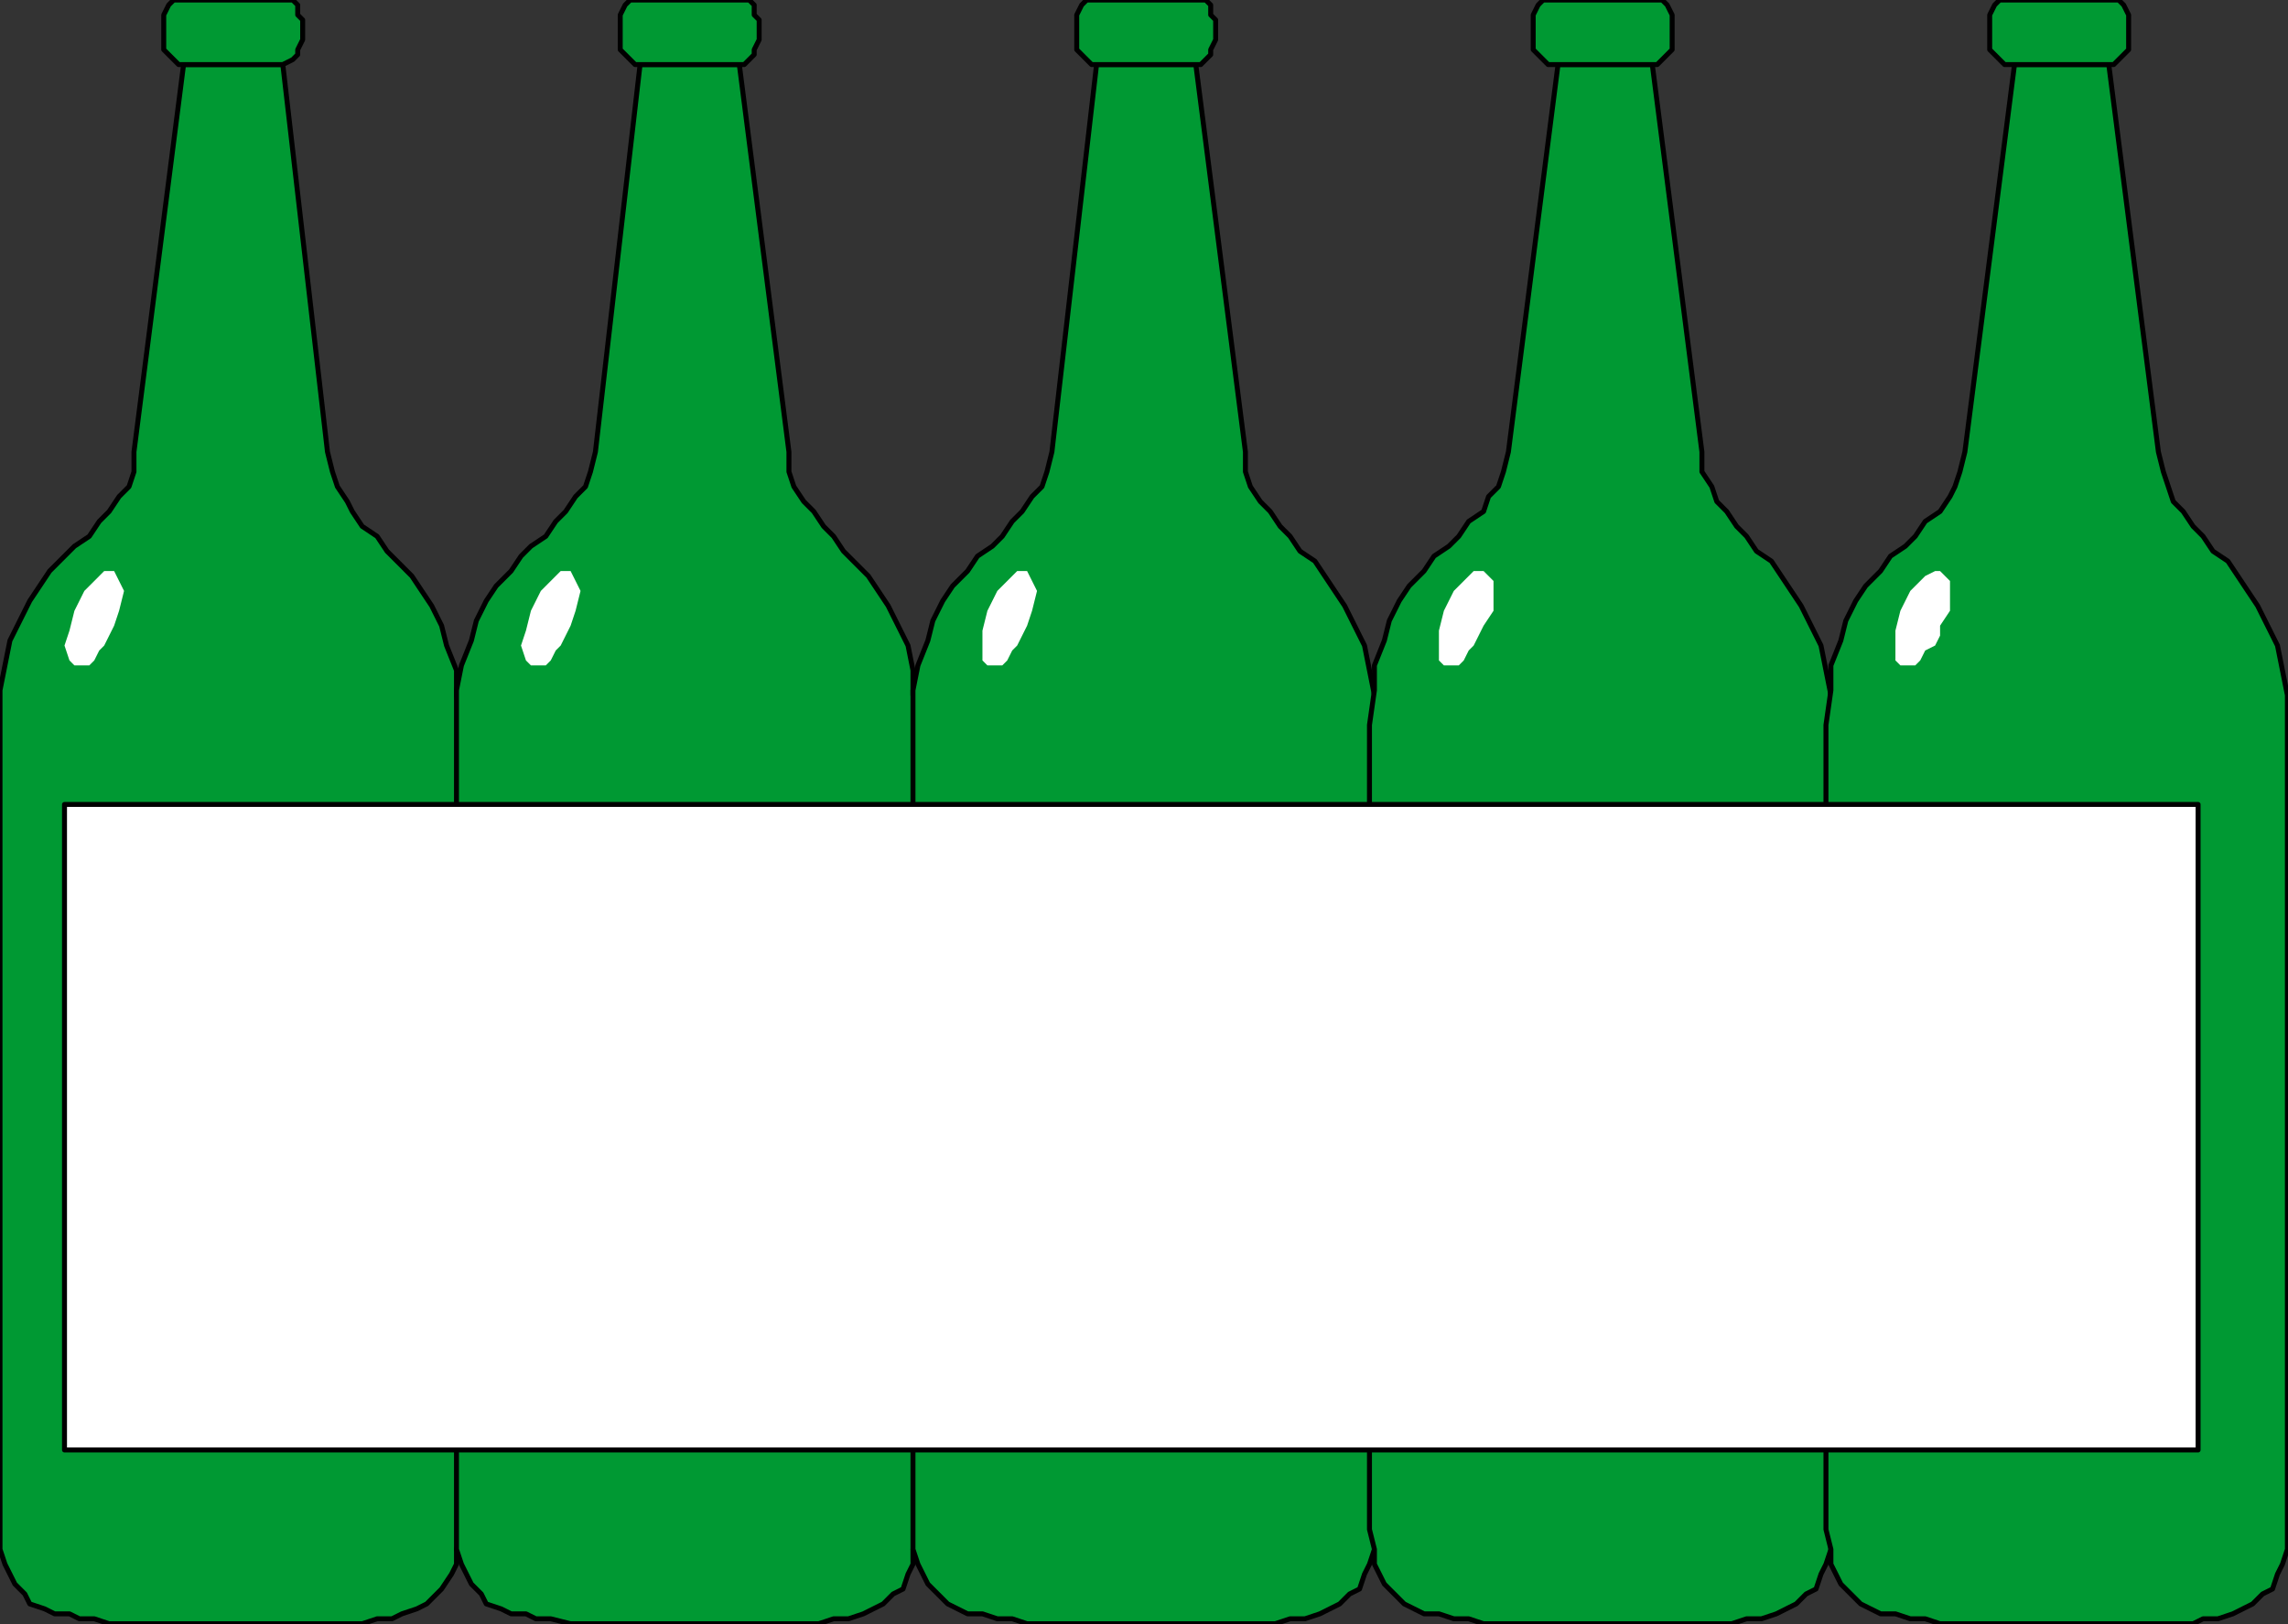
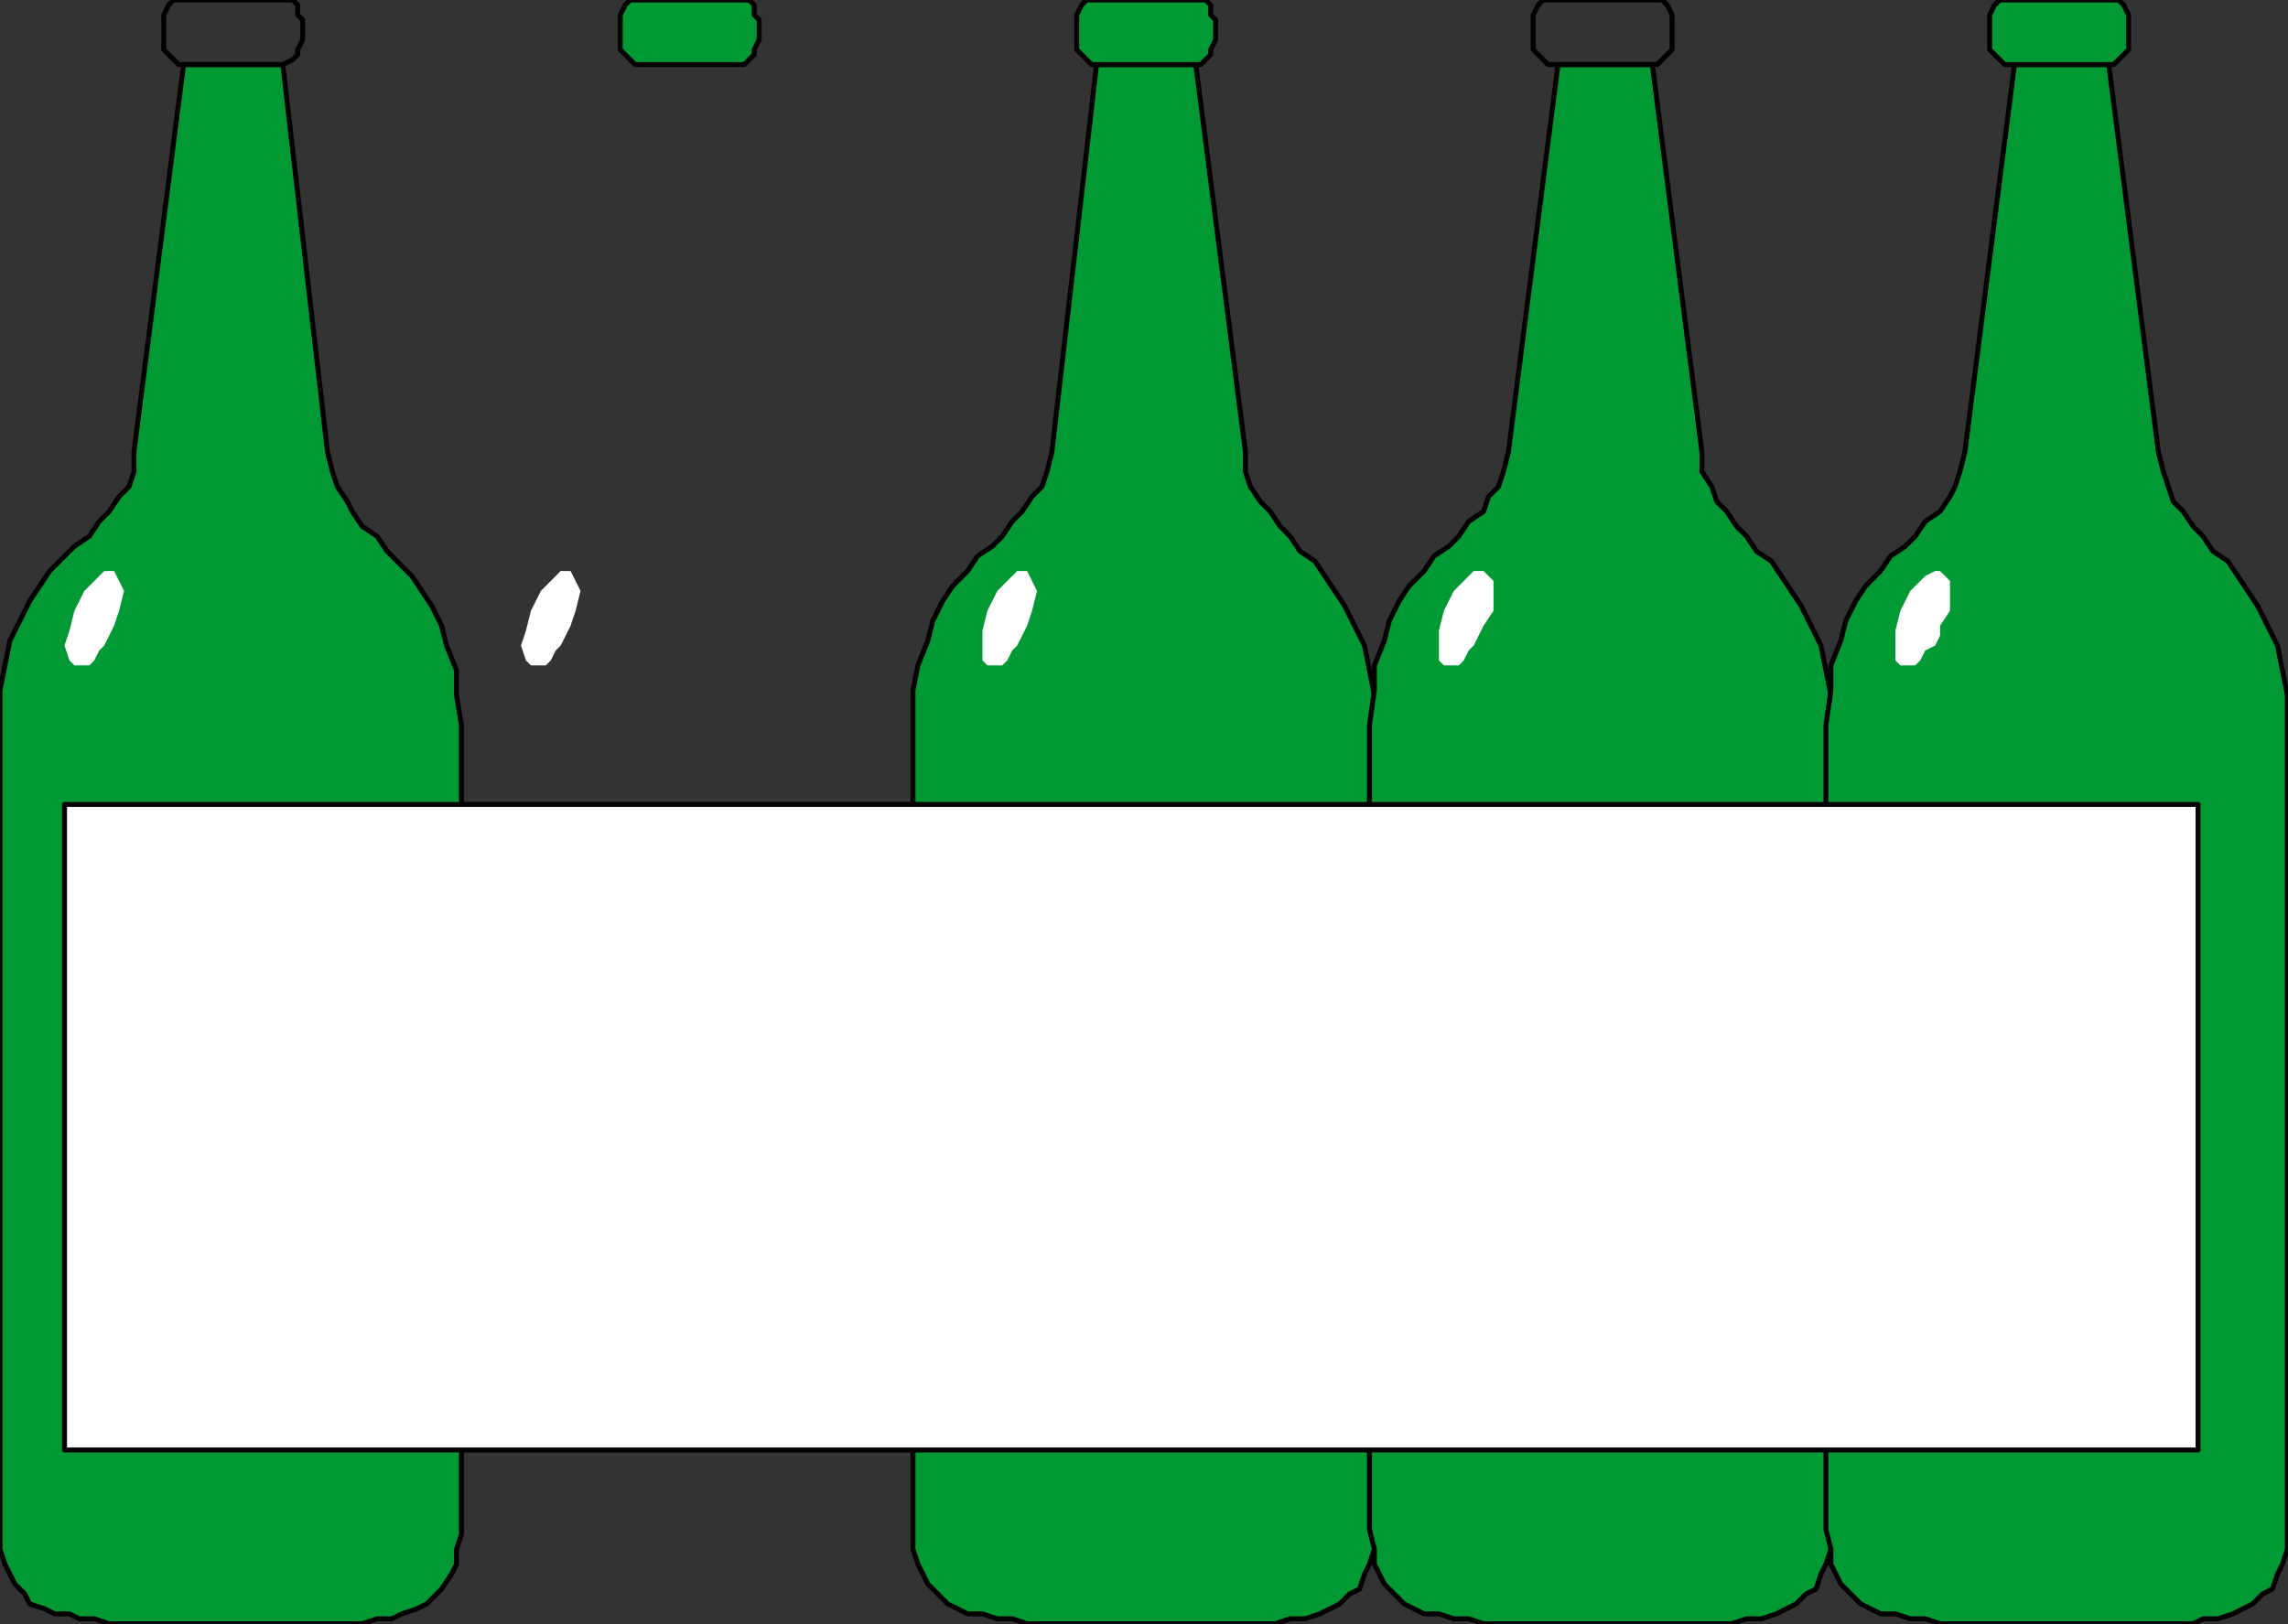
<svg xmlns="http://www.w3.org/2000/svg" xmlns:ns1="http://sodipodi.sourceforge.net/DTD/sodipodi-0.dtd" xmlns:ns2="http://www.inkscape.org/namespaces/inkscape" version="1.0" width="97.536mm" height="69.266mm" id="svg59" ns1:docname="DRINK038.WMF">
  <rect width="100%" height="100%" fill="#333333" stroke="none" />
  <ns1:namedview pagecolor="#ffffff" bordercolor="#666666" borderopacity="1" objecttolerance="10" gridtolerance="10" guidetolerance="10" ns2:pageopacity="0" ns2:pageshadow="2" ns2:window-width="640" ns2:window-height="480" id="namedview61" />
  <defs id="defs3">
    <pattern id="WMFhbasepattern" patternUnits="userSpaceOnUse" width="6" height="6" x="0" y="0" />
  </defs>
  <path style="fill:#009933;fill-rule:evenodd;fill-opacity:1;stroke:none;" d="  M 52.763,72.827   L 45.568,10.404   L 37.574,10.404   L 29.579,10.404   L 21.585,72.827   L 21.585,76.028   L 20.786,78.429   L 19.187,80.029   L 17.588,82.43   L 15.989,84.031   L 14.39,86.432   L 11.992,88.032   L 10.393,89.633   L 7.994,92.034   L 6.396,94.435   L 4.797,96.836   L 3.198,100.037   L 1.599,103.238   L 0.799,107.239   L 0,111.241   L 0,116.843   L 0,246.49   L 0,249.692   L 0.799,252.092   L 1.599,253.693   L 2.398,255.294   L 3.997,256.894   L 4.797,258.495   L 7.195,259.295   L 8.794,260.095   L 11.192,260.095   L 12.791,260.896   L 15.189,260.896   L 17.588,261.696   L 20.786,261.696   L 23.184,261.696   L 26.382,261.696   L 28.78,261.696   L 45.568,261.696   L 47.967,261.696   L 51.164,261.696   L 53.563,261.696   L 55.961,261.696   L 58.359,261.696   L 60.758,260.896   L 63.156,260.896   L 64.755,260.095   L 67.153,259.295   L 68.752,258.495   L 70.351,256.894   L 71.151,256.094   L 72.749,253.693   L 73.549,252.092   L 73.549,249.692   L 74.348,247.291   L 74.348,116.843   L 73.549,112.041   L 73.549,108.04   L 71.95,104.038   L 71.151,100.837   L 69.552,97.636   L 67.953,95.235   L 66.354,92.834   L 63.956,90.433   L 62.357,88.833   L 60.758,86.432   L 58.359,84.831   L 56.761,82.43   L 55.961,80.83   L 54.362,78.429   L 53.563,76.028   L 52.763,72.827  z " id="path5" />
  <path style="fill:none;stroke:#000000;stroke-width:0.799px;stroke-linecap:round;stroke-linejoin:round;stroke-miterlimit:4;stroke-dasharray:none;stroke-opacity:1;" d="  M 52.763,72.827   L 45.568,10.404   L 37.574,10.404   L 29.579,10.404   L 21.585,72.827   L 21.585,76.028   L 20.786,78.429   L 19.187,80.029   L 17.588,82.43   L 15.989,84.031   L 14.39,86.432   L 11.992,88.032   L 10.393,89.633   L 7.994,92.034   L 6.396,94.435   L 4.797,96.836   L 3.198,100.037   L 1.599,103.238   L 0.799,107.239   L 0,111.241   L 0,116.843   L 0,246.49   L 0,249.692   L 0.799,252.092   L 1.599,253.693   L 2.398,255.294   L 3.997,256.894   L 4.797,258.495   L 7.195,259.295   L 8.794,260.095   L 11.192,260.095   L 12.791,260.896   L 15.189,260.896   L 17.588,261.696   L 20.786,261.696   L 23.184,261.696   L 26.382,261.696   L 28.78,261.696   L 45.568,261.696   L 47.967,261.696   L 51.164,261.696   L 53.563,261.696   L 55.961,261.696   L 58.359,261.696   L 60.758,260.896   L 63.156,260.896   L 64.755,260.095   L 67.153,259.295   L 68.752,258.495   L 70.351,256.894   L 71.151,256.094   L 72.749,253.693   L 73.549,252.092   L 73.549,249.692   L 74.348,247.291   L 74.348,116.843   L 73.549,112.041   L 73.549,108.04   L 71.95,104.038   L 71.151,100.837   L 69.552,97.636   L 67.953,95.235   L 66.354,92.834   L 63.956,90.433   L 62.357,88.833   L 60.758,86.432   L 58.359,84.831   L 56.761,82.43   L 55.961,80.83   L 54.362,78.429   L 53.563,76.028   L 52.763,72.827  " id="path7" />
-   <path style="fill:#009933;fill-rule:evenodd;fill-opacity:1;stroke:none;" d="  M 127.112,72.827   L 119.117,10.404   L 111.123,10.404   L 103.128,10.404   L 95.933,72.827   L 95.134,76.028   L 94.334,78.429   L 92.736,80.029   L 91.137,82.43   L 89.538,84.031   L 87.939,86.432   L 85.541,88.032   L 83.942,89.633   L 82.343,92.034   L 79.944,94.435   L 78.346,96.836   L 76.747,100.037   L 75.947,103.238   L 74.348,107.239   L 73.549,111.241   L 73.549,116.843   L 73.549,246.49   L 73.549,249.692   L 74.348,252.092   L 75.148,253.693   L 75.947,255.294   L 77.546,256.894   L 78.346,258.495   L 80.744,259.295   L 82.343,260.095   L 84.741,260.095   L 86.34,260.896   L 88.738,260.896   L 91.936,261.696   L 94.334,261.696   L 96.733,261.696   L 99.931,261.696   L 102.329,261.696   L 119.117,261.696   L 122.315,261.696   L 124.713,261.696   L 127.112,261.696   L 129.51,261.696   L 131.908,261.696   L 134.307,260.896   L 136.705,260.896   L 139.103,260.095   L 140.702,259.295   L 142.301,258.495   L 143.9,256.894   L 145.499,256.094   L 146.298,253.693   L 147.098,252.092   L 147.098,249.692   L 147.897,247.291   L 147.897,116.843   L 147.098,112.041   L 147.098,108.04   L 146.298,104.038   L 144.699,100.837   L 143.101,97.636   L 141.502,95.235   L 139.903,92.834   L 137.504,90.433   L 135.906,88.833   L 134.307,86.432   L 132.708,84.831   L 131.109,82.43   L 129.51,80.83   L 127.911,78.429   L 127.112,76.028   L 127.112,72.827  z " id="path9" />
-   <path style="fill:none;stroke:#000000;stroke-width:0.799px;stroke-linecap:round;stroke-linejoin:round;stroke-miterlimit:4;stroke-dasharray:none;stroke-opacity:1;" d="  M 127.112,72.827   L 119.117,10.404   L 111.123,10.404   L 103.128,10.404   L 95.933,72.827   L 95.134,76.028   L 94.334,78.429   L 92.736,80.029   L 91.137,82.43   L 89.538,84.031   L 87.939,86.432   L 85.541,88.032   L 83.942,89.633   L 82.343,92.034   L 79.944,94.435   L 78.346,96.836   L 76.747,100.037   L 75.947,103.238   L 74.348,107.239   L 73.549,111.241   L 73.549,116.843   L 73.549,246.49   L 73.549,249.692   L 74.348,252.092   L 75.148,253.693   L 75.947,255.294   L 77.546,256.894   L 78.346,258.495   L 80.744,259.295   L 82.343,260.095   L 84.741,260.095   L 86.34,260.896   L 88.738,260.896   L 91.936,261.696   L 94.334,261.696   L 96.733,261.696   L 99.931,261.696   L 102.329,261.696   L 119.117,261.696   L 122.315,261.696   L 124.713,261.696   L 127.112,261.696   L 129.51,261.696   L 131.908,261.696   L 134.307,260.896   L 136.705,260.896   L 139.103,260.095   L 140.702,259.295   L 142.301,258.495   L 143.9,256.894   L 145.499,256.094   L 146.298,253.693   L 147.098,252.092   L 147.098,249.692   L 147.897,247.291   L 147.897,116.843   L 147.098,112.041   L 147.098,108.04   L 146.298,104.038   L 144.699,100.837   L 143.101,97.636   L 141.502,95.235   L 139.903,92.834   L 137.504,90.433   L 135.906,88.833   L 134.307,86.432   L 132.708,84.831   L 131.109,82.43   L 129.51,80.83   L 127.911,78.429   L 127.112,76.028   L 127.112,72.827  " id="path11" />
  <path style="fill:#009933;fill-rule:evenodd;fill-opacity:1;stroke:none;" d="  M 200.661,72.827   L 192.666,10.404   L 184.672,10.404   L 176.677,10.404   L 169.482,72.827   L 168.683,76.028   L 167.883,78.429   L 166.284,80.029   L 164.686,82.43   L 163.087,84.031   L 161.488,86.432   L 159.889,88.032   L 157.491,89.633   L 155.892,92.034   L 153.493,94.435   L 151.894,96.836   L 150.296,100.037   L 149.496,103.238   L 147.897,107.239   L 147.098,111.241   L 147.098,116.843   L 147.098,246.49   L 147.098,249.692   L 147.897,252.092   L 148.697,253.693   L 149.496,255.294   L 151.095,256.894   L 152.694,258.495   L 154.293,259.295   L 155.892,260.095   L 158.29,260.095   L 160.688,260.896   L 163.087,260.896   L 165.485,261.696   L 167.883,261.696   L 170.282,261.696   L 173.48,261.696   L 175.878,261.696   L 192.666,261.696   L 195.864,261.696   L 198.262,261.696   L 200.661,261.696   L 203.059,261.696   L 205.457,261.696   L 207.856,260.896   L 210.254,260.896   L 212.652,260.095   L 214.251,259.295   L 215.85,258.495   L 217.449,256.894   L 219.048,256.094   L 219.847,253.693   L 220.647,252.092   L 221.446,249.692   L 221.446,247.291   L 221.446,116.843   L 221.446,112.041   L 220.647,108.04   L 219.847,104.038   L 218.248,100.837   L 216.65,97.636   L 215.051,95.235   L 213.452,92.834   L 211.853,90.433   L 209.455,88.833   L 207.856,86.432   L 206.257,84.831   L 204.658,82.43   L 203.059,80.83   L 201.46,78.429   L 200.661,76.028   L 200.661,72.827  z " id="path13" />
  <path style="fill:none;stroke:#000000;stroke-width:0.799px;stroke-linecap:round;stroke-linejoin:round;stroke-miterlimit:4;stroke-dasharray:none;stroke-opacity:1;" d="  M 200.661,72.827   L 192.666,10.404   L 184.672,10.404   L 176.677,10.404   L 169.482,72.827   L 168.683,76.028   L 167.883,78.429   L 166.284,80.029   L 164.686,82.43   L 163.087,84.031   L 161.488,86.432   L 159.889,88.032   L 157.491,89.633   L 155.892,92.034   L 153.493,94.435   L 151.894,96.836   L 150.296,100.037   L 149.496,103.238   L 147.897,107.239   L 147.098,111.241   L 147.098,116.843   L 147.098,246.49   L 147.098,249.692   L 147.897,252.092   L 148.697,253.693   L 149.496,255.294   L 151.095,256.894   L 152.694,258.495   L 154.293,259.295   L 155.892,260.095   L 158.29,260.095   L 160.688,260.896   L 163.087,260.896   L 165.485,261.696   L 167.883,261.696   L 170.282,261.696   L 173.48,261.696   L 175.878,261.696   L 192.666,261.696   L 195.864,261.696   L 198.262,261.696   L 200.661,261.696   L 203.059,261.696   L 205.457,261.696   L 207.856,260.896   L 210.254,260.896   L 212.652,260.095   L 214.251,259.295   L 215.85,258.495   L 217.449,256.894   L 219.048,256.094   L 219.847,253.693   L 220.647,252.092   L 221.446,249.692   L 221.446,247.291   L 221.446,116.843   L 221.446,112.041   L 220.647,108.04   L 219.847,104.038   L 218.248,100.837   L 216.65,97.636   L 215.051,95.235   L 213.452,92.834   L 211.853,90.433   L 209.455,88.833   L 207.856,86.432   L 206.257,84.831   L 204.658,82.43   L 203.059,80.83   L 201.46,78.429   L 200.661,76.028   L 200.661,72.827  " id="path15" />
  <path style="fill:#009933;fill-rule:evenodd;fill-opacity:1;stroke:none;" d="  M 274.21,72.827   L 266.215,10.404   L 258.221,10.404   L 251.026,10.404   L 243.031,72.827   L 242.232,76.028   L 241.432,78.429   L 239.833,80.029   L 239.034,82.43   L 236.636,84.031   L 235.037,86.432   L 233.438,88.032   L 231.04,89.633   L 229.441,92.034   L 227.042,94.435   L 225.443,96.836   L 223.845,100.037   L 223.045,103.238   L 221.446,107.239   L 221.446,111.241   L 220.647,116.843   L 220.647,246.49   L 221.446,249.692   L 221.446,252.092   L 222.246,253.693   L 223.045,255.294   L 224.644,256.894   L 226.243,258.495   L 227.842,259.295   L 229.441,260.095   L 231.839,260.095   L 234.237,260.896   L 236.636,260.896   L 239.034,261.696   L 241.432,261.696   L 243.831,261.696   L 247.028,261.696   L 250.226,261.696   L 266.215,261.696   L 269.413,261.696   L 271.811,261.696   L 274.21,261.696   L 276.608,261.696   L 279.006,261.696   L 281.405,260.896   L 283.803,260.896   L 286.201,260.095   L 287.8,259.295   L 289.399,258.495   L 290.998,256.894   L 292.597,256.094   L 293.396,253.693   L 294.196,252.092   L 294.995,249.692   L 294.995,247.291   L 294.995,116.843   L 294.995,112.041   L 294.196,108.04   L 293.396,104.038   L 291.797,100.837   L 290.198,97.636   L 288.6,95.235   L 287.001,92.834   L 285.402,90.433   L 283.003,88.833   L 281.405,86.432   L 279.806,84.831   L 278.207,82.43   L 276.608,80.83   L 275.808,78.429   L 274.21,76.028   L 274.21,72.827  z " id="path17" />
  <path style="fill:none;stroke:#000000;stroke-width:0.799px;stroke-linecap:round;stroke-linejoin:round;stroke-miterlimit:4;stroke-dasharray:none;stroke-opacity:1;" d="  M 274.21,72.827   L 266.215,10.404   L 258.221,10.404   L 251.026,10.404   L 243.031,72.827   L 242.232,76.028   L 241.432,78.429   L 239.833,80.029   L 239.034,82.43   L 236.636,84.031   L 235.037,86.432   L 233.438,88.032   L 231.04,89.633   L 229.441,92.034   L 227.042,94.435   L 225.443,96.836   L 223.845,100.037   L 223.045,103.238   L 221.446,107.239   L 221.446,111.241   L 220.647,116.843   L 220.647,246.49   L 221.446,249.692   L 221.446,252.092   L 222.246,253.693   L 223.045,255.294   L 224.644,256.894   L 226.243,258.495   L 227.842,259.295   L 229.441,260.095   L 231.839,260.095   L 234.237,260.896   L 236.636,260.896   L 239.034,261.696   L 241.432,261.696   L 243.831,261.696   L 247.028,261.696   L 250.226,261.696   L 266.215,261.696   L 269.413,261.696   L 271.811,261.696   L 274.21,261.696   L 276.608,261.696   L 279.006,261.696   L 281.405,260.896   L 283.803,260.896   L 286.201,260.095   L 287.8,259.295   L 289.399,258.495   L 290.998,256.894   L 292.597,256.094   L 293.396,253.693   L 294.196,252.092   L 294.995,249.692   L 294.995,247.291   L 294.995,116.843   L 294.995,112.041   L 294.196,108.04   L 293.396,104.038   L 291.797,100.837   L 290.198,97.636   L 288.6,95.235   L 287.001,92.834   L 285.402,90.433   L 283.003,88.833   L 281.405,86.432   L 279.806,84.831   L 278.207,82.43   L 276.608,80.83   L 275.808,78.429   L 274.21,76.028   L 274.21,72.827  " id="path19" />
  <path style="fill:#009933;fill-rule:evenodd;fill-opacity:1;stroke:none;" d="  M 347.758,72.827   L 339.764,10.404   L 331.77,10.404   L 324.575,10.404   L 316.58,72.827   L 315.781,76.028   L 314.981,78.429   L 314.182,80.029   L 312.583,82.43   L 310.185,84.031   L 308.586,86.432   L 306.987,88.032   L 304.588,89.633   L 302.99,92.034   L 300.591,94.435   L 298.992,96.836   L 297.393,100.037   L 296.594,103.238   L 294.995,107.239   L 294.995,111.241   L 294.196,116.843   L 294.196,246.49   L 294.995,249.692   L 294.995,252.092   L 295.795,253.693   L 296.594,255.294   L 298.193,256.894   L 299.792,258.495   L 301.391,259.295   L 302.99,260.095   L 305.388,260.095   L 307.786,260.896   L 310.185,260.896   L 312.583,261.696   L 314.981,261.696   L 318.179,261.696   L 320.577,261.696   L 323.775,261.696   L 339.764,261.696   L 342.962,261.696   L 345.36,261.696   L 347.758,261.696   L 350.157,261.696   L 353.355,261.696   L 354.953,260.896   L 357.352,260.896   L 359.75,260.095   L 361.349,259.295   L 362.948,258.495   L 364.547,256.894   L 366.146,256.094   L 366.945,253.693   L 367.745,252.092   L 368.544,249.692   L 368.544,247.291   L 368.544,116.843   L 368.544,112.041   L 367.745,108.04   L 366.945,104.038   L 365.346,100.837   L 363.747,97.636   L 362.148,95.235   L 360.55,92.834   L 358.951,90.433   L 356.552,88.833   L 354.953,86.432   L 353.355,84.831   L 351.756,82.43   L 350.157,80.83   L 349.357,78.429   L 348.558,76.028   L 347.758,72.827  z " id="path21" />
  <path style="fill:none;stroke:#000000;stroke-width:0.799px;stroke-linecap:round;stroke-linejoin:round;stroke-miterlimit:4;stroke-dasharray:none;stroke-opacity:1;" d="  M 347.758,72.827   L 339.764,10.404   L 331.77,10.404   L 324.575,10.404   L 316.58,72.827   L 315.781,76.028   L 314.981,78.429   L 314.182,80.029   L 312.583,82.43   L 310.185,84.031   L 308.586,86.432   L 306.987,88.032   L 304.588,89.633   L 302.99,92.034   L 300.591,94.435   L 298.992,96.836   L 297.393,100.037   L 296.594,103.238   L 294.995,107.239   L 294.995,111.241   L 294.196,116.843   L 294.196,246.49   L 294.995,249.692   L 294.995,252.092   L 295.795,253.693   L 296.594,255.294   L 298.193,256.894   L 299.792,258.495   L 301.391,259.295   L 302.99,260.095   L 305.388,260.095   L 307.786,260.896   L 310.185,260.896   L 312.583,261.696   L 314.981,261.696   L 318.179,261.696   L 320.577,261.696   L 323.775,261.696   L 339.764,261.696   L 342.962,261.696   L 345.36,261.696   L 347.758,261.696   L 350.157,261.696   L 353.355,261.696   L 354.953,260.896   L 357.352,260.896   L 359.75,260.095   L 361.349,259.295   L 362.948,258.495   L 364.547,256.894   L 366.146,256.094   L 366.945,253.693   L 367.745,252.092   L 368.544,249.692   L 368.544,247.291   L 368.544,116.843   L 368.544,112.041   L 367.745,108.04   L 366.945,104.038   L 365.346,100.837   L 363.747,97.636   L 362.148,95.235   L 360.55,92.834   L 358.951,90.433   L 356.552,88.833   L 354.953,86.432   L 353.355,84.831   L 351.756,82.43   L 350.157,80.83   L 349.357,78.429   L 348.558,76.028   L 347.758,72.827  " id="path23" />
-   <path style="fill:#009933;fill-rule:evenodd;fill-opacity:1;stroke:none;" d="  M 45.568,0   L 28.78,0   L 27.981,0   L 27.181,0.8   L 26.382,2.401   L 26.382,3.201   L 26.382,6.402   L 26.382,8.003   L 27.181,8.803   L 27.981,9.604   L 28.78,10.404   L 45.568,10.404   L 47.167,9.604   L 47.967,8.803   L 47.967,8.003   L 48.766,6.402   L 48.766,3.201   L 47.967,2.401   L 47.967,0.8   L 47.167,0   L 45.568,0  z " id="path25" />
  <path style="fill:none;stroke:#000000;stroke-width:0.799px;stroke-linecap:round;stroke-linejoin:round;stroke-miterlimit:4;stroke-dasharray:none;stroke-opacity:1;" d="  M 45.568,0   L 28.78,0   L 27.981,0   L 27.181,0.8   L 26.382,2.401   L 26.382,3.201   L 26.382,6.402   L 26.382,8.003   L 27.181,8.803   L 27.981,9.604   L 28.78,10.404   L 45.568,10.404   L 47.167,9.604   L 47.967,8.803   L 47.967,8.003   L 48.766,6.402   L 48.766,3.201   L 47.967,2.401   L 47.967,0.8   L 47.167,0   L 45.568,0  " id="path27" />
  <path style="fill:#009933;fill-rule:evenodd;fill-opacity:1;stroke:none;" d="  M 119.917,0   L 102.329,0   L 101.529,0   L 100.73,0.8   L 99.931,2.401   L 99.931,3.201   L 99.931,6.402   L 99.931,8.003   L 100.73,8.803   L 101.529,9.604   L 102.329,10.404   L 119.917,10.404   L 120.716,9.604   L 121.516,8.803   L 121.516,8.003   L 122.315,6.402   L 122.315,3.201   L 121.516,2.401   L 121.516,0.8   L 120.716,0   L 119.917,0  z " id="path29" />
  <path style="fill:none;stroke:#000000;stroke-width:0.799px;stroke-linecap:round;stroke-linejoin:round;stroke-miterlimit:4;stroke-dasharray:none;stroke-opacity:1;" d="  M 119.917,0   L 102.329,0   L 101.529,0   L 100.73,0.8   L 99.931,2.401   L 99.931,3.201   L 99.931,6.402   L 99.931,8.003   L 100.73,8.803   L 101.529,9.604   L 102.329,10.404   L 119.917,10.404   L 120.716,9.604   L 121.516,8.803   L 121.516,8.003   L 122.315,6.402   L 122.315,3.201   L 121.516,2.401   L 121.516,0.8   L 120.716,0   L 119.917,0  " id="path31" />
  <path style="fill:#009933;fill-rule:evenodd;fill-opacity:1;stroke:none;" d="  M 193.466,0   L 175.878,0   L 175.078,0   L 174.279,0.8   L 173.48,2.401   L 173.48,3.201   L 173.48,6.402   L 173.48,8.003   L 174.279,8.803   L 175.078,9.604   L 175.878,10.404   L 193.466,10.404   L 194.265,9.604   L 195.065,8.803   L 195.065,8.003   L 195.864,6.402   L 195.864,3.201   L 195.065,2.401   L 195.065,0.8   L 194.265,0   L 193.466,0  z " id="path33" />
  <path style="fill:none;stroke:#000000;stroke-width:0.799px;stroke-linecap:round;stroke-linejoin:round;stroke-miterlimit:4;stroke-dasharray:none;stroke-opacity:1;" d="  M 193.466,0   L 175.878,0   L 175.078,0   L 174.279,0.8   L 173.48,2.401   L 173.48,3.201   L 173.48,6.402   L 173.48,8.003   L 174.279,8.803   L 175.078,9.604   L 175.878,10.404   L 193.466,10.404   L 194.265,9.604   L 195.065,8.803   L 195.065,8.003   L 195.864,6.402   L 195.864,3.201   L 195.065,2.401   L 195.065,0.8   L 194.265,0   L 193.466,0  " id="path35" />
-   <path style="fill:#009933;fill-rule:evenodd;fill-opacity:1;stroke:none;" d="  M 267.015,0   L 249.427,0   L 248.627,0   L 247.828,0.8   L 247.028,2.401   L 247.028,3.201   L 247.028,6.402   L 247.028,8.003   L 247.828,8.803   L 248.627,9.604   L 249.427,10.404   L 267.015,10.404   L 267.814,9.604   L 268.613,8.803   L 269.413,8.003   L 269.413,6.402   L 269.413,3.201   L 269.413,2.401   L 268.613,0.8   L 267.814,0   L 267.015,0  z " id="path37" />
  <path style="fill:none;stroke:#000000;stroke-width:0.799px;stroke-linecap:round;stroke-linejoin:round;stroke-miterlimit:4;stroke-dasharray:none;stroke-opacity:1;" d="  M 267.015,0   L 249.427,0   L 248.627,0   L 247.828,0.8   L 247.028,2.401   L 247.028,3.201   L 247.028,6.402   L 247.028,8.003   L 247.828,8.803   L 248.627,9.604   L 249.427,10.404   L 267.015,10.404   L 267.814,9.604   L 268.613,8.803   L 269.413,8.003   L 269.413,6.402   L 269.413,3.201   L 269.413,2.401   L 268.613,0.8   L 267.814,0   L 267.015,0  " id="path39" />
  <path style="fill:#009933;fill-rule:evenodd;fill-opacity:1;stroke:none;" d="  M 340.563,0   L 322.976,0   L 322.176,0   L 321.377,0.8   L 320.577,2.401   L 320.577,3.201   L 320.577,6.402   L 320.577,8.003   L 321.377,8.803   L 322.176,9.604   L 322.976,10.404   L 340.563,10.404   L 341.363,9.604   L 342.162,8.803   L 342.962,8.003   L 342.962,6.402   L 342.962,3.201   L 342.962,2.401   L 342.162,0.8   L 341.363,0   L 340.563,0  z " id="path41" />
  <path style="fill:none;stroke:#000000;stroke-width:0.799px;stroke-linecap:round;stroke-linejoin:round;stroke-miterlimit:4;stroke-dasharray:none;stroke-opacity:1;" d="  M 340.563,0   L 322.976,0   L 322.176,0   L 321.377,0.8   L 320.577,2.401   L 320.577,3.201   L 320.577,6.402   L 320.577,8.003   L 321.377,8.803   L 322.176,9.604   L 322.976,10.404   L 340.563,10.404   L 341.363,9.604   L 342.162,8.803   L 342.962,8.003   L 342.962,6.402   L 342.962,3.201   L 342.962,2.401   L 342.162,0.8   L 341.363,0   L 340.563,0  " id="path43" />
  <path style="fill:#ffffff;fill-rule:evenodd;fill-opacity:1;stroke:none;" d="  M 18.387,92.034   L 17.588,92.034   L 16.788,92.034   L 15.989,92.834   L 15.189,93.634   L 14.39,94.435   L 13.591,95.235   L 12.791,96.836   L 11.992,98.436   L 11.192,101.637   L 10.393,104.038   L 11.192,106.439   L 11.992,107.239   L 12.791,107.239   L 13.591,107.239   L 14.39,107.239   L 15.189,106.439   L 15.989,104.838   L 16.788,104.038   L 17.588,102.438   L 18.387,100.837   L 19.187,98.436   L 19.986,95.235   L 19.187,93.634   L 18.387,92.034  z " id="path45" />
  <path style="fill:#ffffff;fill-rule:evenodd;fill-opacity:1;stroke:none;" d="  M 91.936,92.034   L 91.137,92.034   L 90.337,92.034   L 89.538,92.834   L 88.738,93.634   L 87.939,94.435   L 87.139,95.235   L 86.34,96.836   L 85.541,98.436   L 84.741,101.637   L 83.942,104.038   L 84.741,106.439   L 85.541,107.239   L 86.34,107.239   L 87.139,107.239   L 87.939,107.239   L 88.738,106.439   L 89.538,104.838   L 90.337,104.038   L 91.137,102.438   L 91.936,100.837   L 92.736,98.436   L 93.535,95.235   L 92.736,93.634   L 91.936,92.034  z " id="path47" />
  <path style="fill:#ffffff;fill-rule:evenodd;fill-opacity:1;stroke:none;" d="  M 165.485,92.034   L 164.686,92.034   L 163.886,92.034   L 163.087,92.834   L 162.287,93.634   L 161.488,94.435   L 160.688,95.235   L 159.889,96.836   L 159.089,98.436   L 158.29,101.637   L 158.29,104.038   L 158.29,106.439   L 159.089,107.239   L 159.889,107.239   L 160.688,107.239   L 161.488,107.239   L 162.287,106.439   L 163.087,104.838   L 163.886,104.038   L 164.686,102.438   L 165.485,100.837   L 166.284,98.436   L 167.084,95.235   L 166.284,93.634   L 165.485,92.034  z " id="path49" />
  <path style="fill:#ffffff;fill-rule:evenodd;fill-opacity:1;stroke:none;" d="  M 239.034,92.034   L 238.235,92.034   L 237.435,92.034   L 236.636,92.834   L 235.836,93.634   L 235.037,94.435   L 234.237,95.235   L 233.438,96.836   L 232.638,98.436   L 231.839,101.637   L 231.839,104.038   L 231.839,106.439   L 232.638,107.239   L 233.438,107.239   L 234.237,107.239   L 235.037,107.239   L 235.836,106.439   L 236.636,104.838   L 237.435,104.038   L 238.235,102.438   L 239.034,100.837   L 240.633,98.436   L 240.633,95.235   L 240.633,93.634   L 239.034,92.034  z " id="path51" />
  <path style="fill:#ffffff;fill-rule:evenodd;fill-opacity:1;stroke:none;" d="  M 312.583,92.034   L 312.583,92.034   L 311.783,92.034   L 310.185,92.834   L 309.385,93.634   L 308.586,94.435   L 307.786,95.235   L 306.987,96.836   L 306.187,98.436   L 305.388,101.637   L 305.388,104.038   L 305.388,106.439   L 306.187,107.239   L 306.987,107.239   L 307.786,107.239   L 308.586,107.239   L 309.385,106.439   L 310.185,104.838   L 311.783,104.038   L 312.583,102.438   L 312.583,100.837   L 314.182,98.436   L 314.182,95.235   L 314.182,93.634   L 312.583,92.034  z " id="path53" />
  <path style="fill:#ffffff;fill-rule:evenodd;fill-opacity:1;stroke:none;" d="  M 354.154,129.648   L 10.393,129.648   L 10.393,233.686   L 354.154,233.686   L 354.154,129.648   L 354.154,129.648  z " id="path55" />
  <path style="fill:none;stroke:#000000;stroke-width:0.799px;stroke-linecap:round;stroke-linejoin:round;stroke-miterlimit:4;stroke-dasharray:none;stroke-opacity:1;" d="  M 354.154,129.648   L 10.393,129.648   L 10.393,233.686   L 354.154,233.686   L 354.154,129.648  " id="path57" />
</svg>